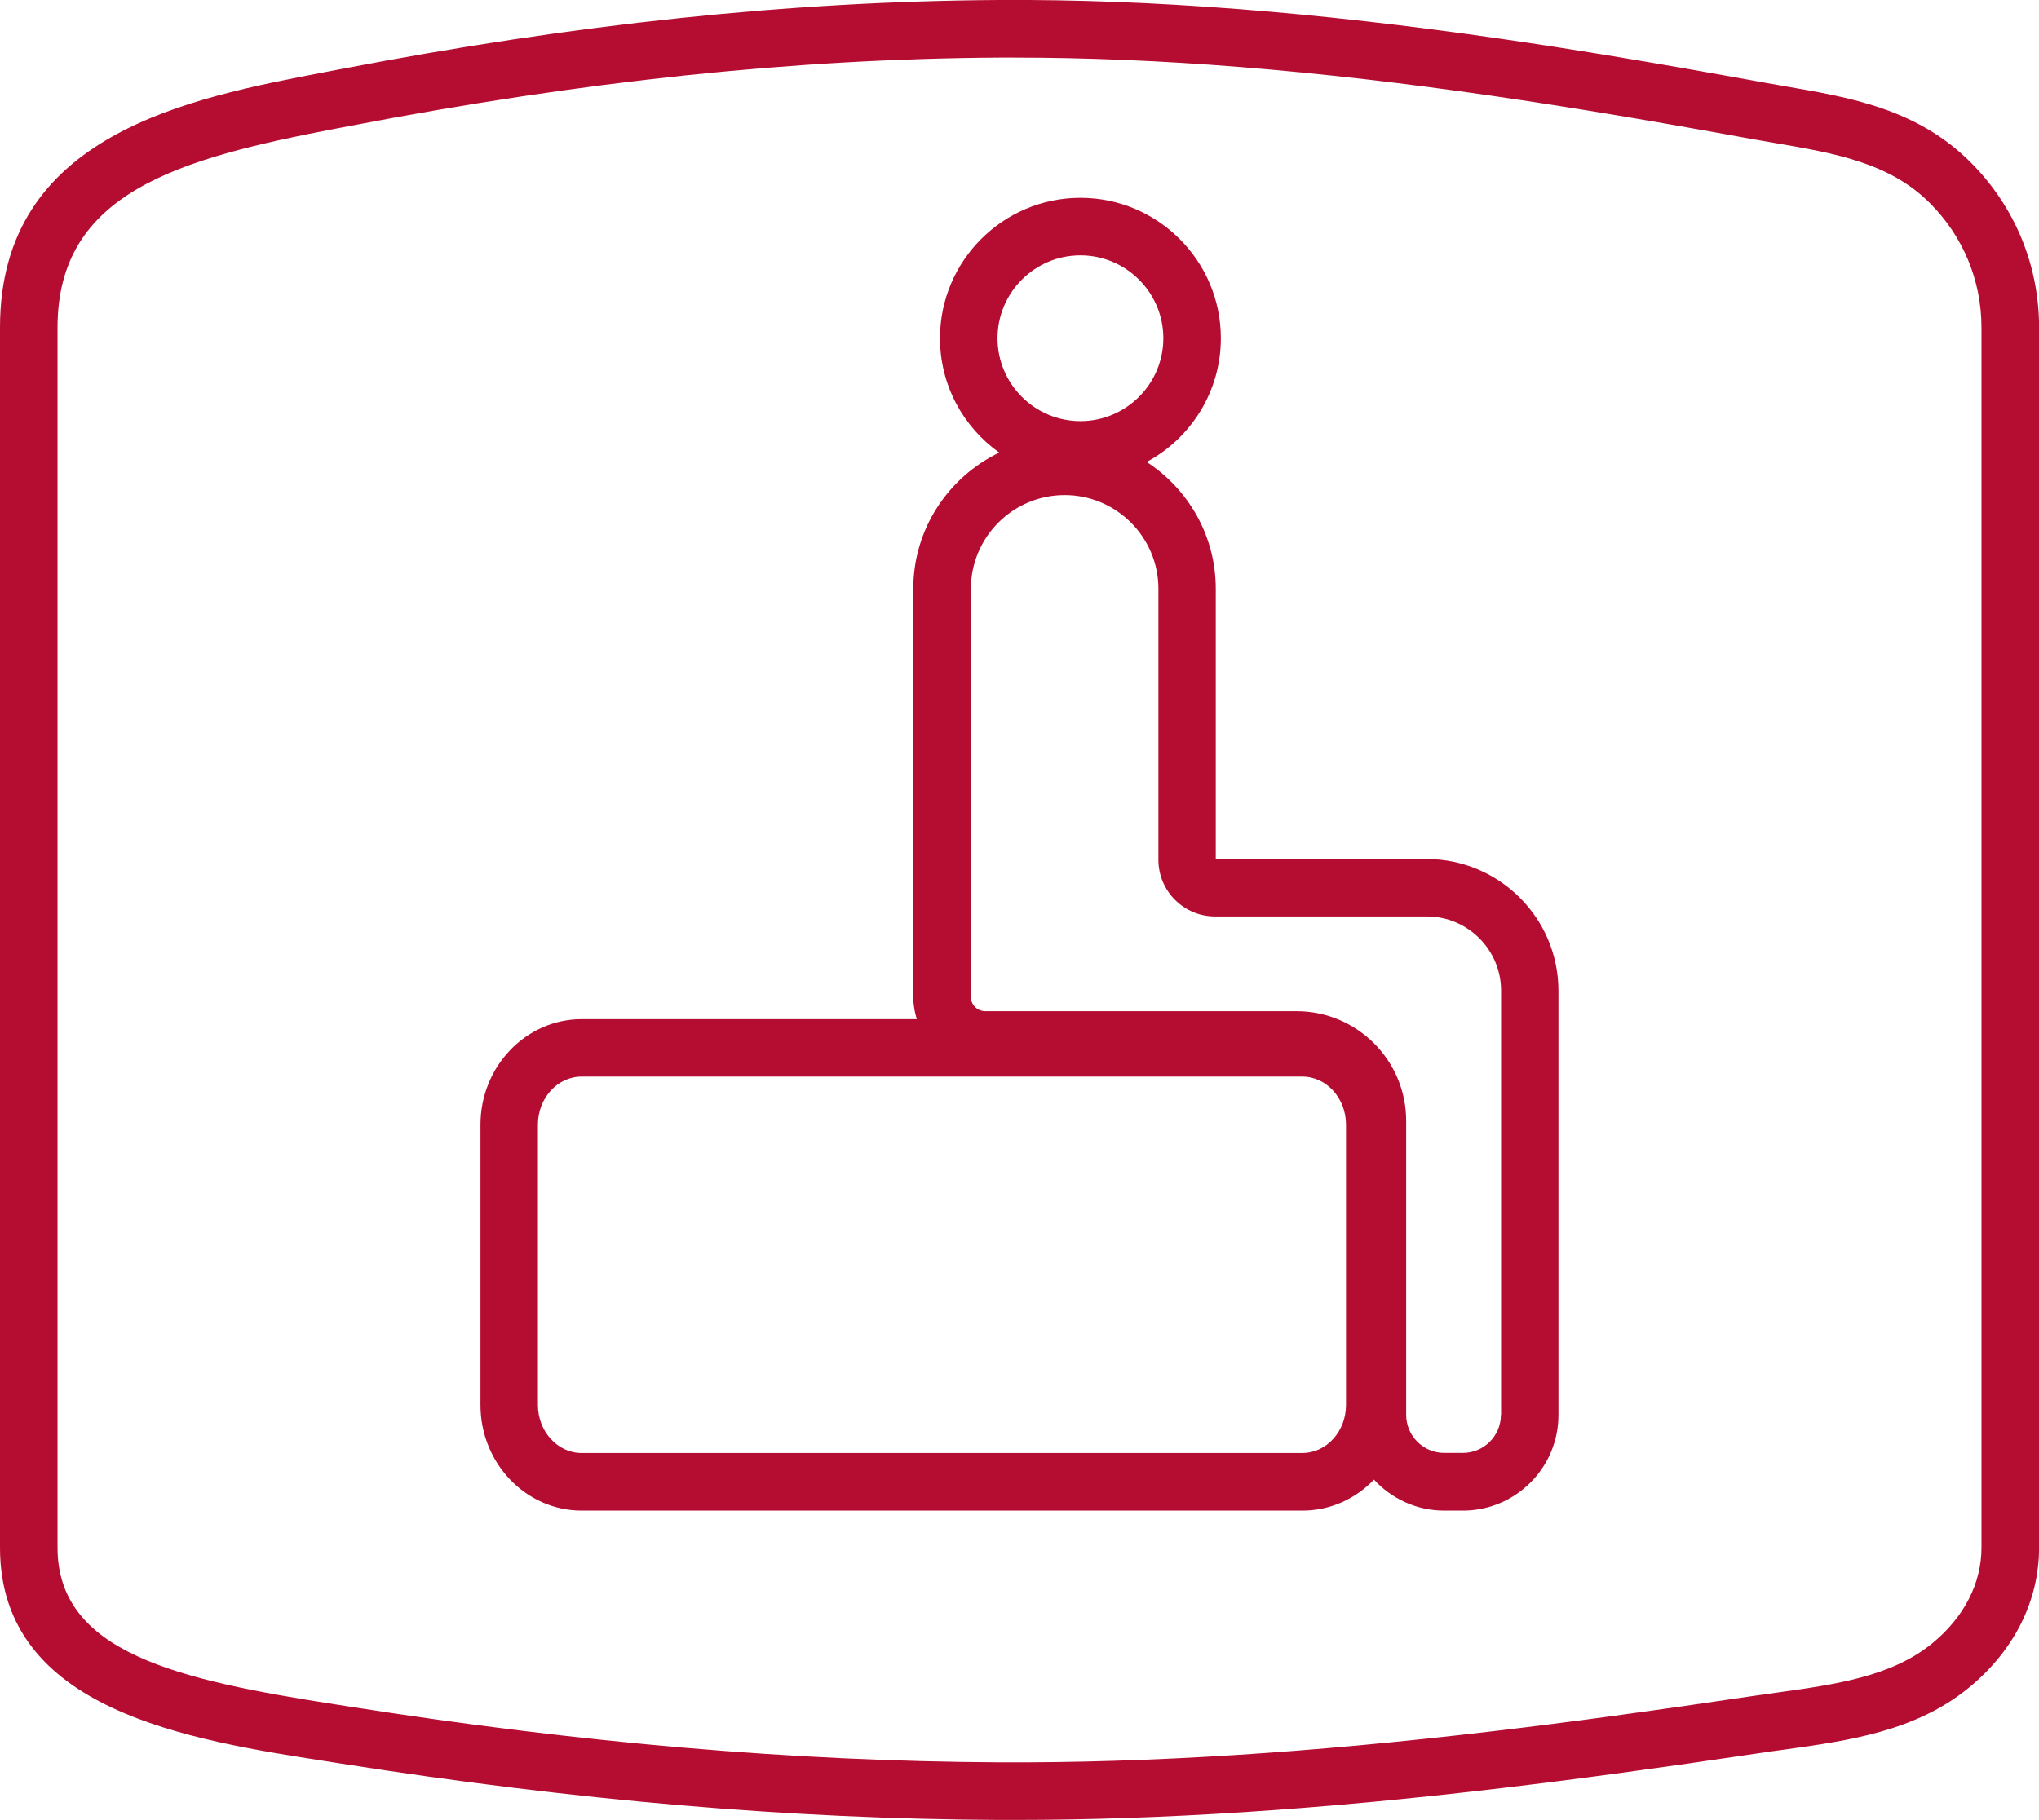
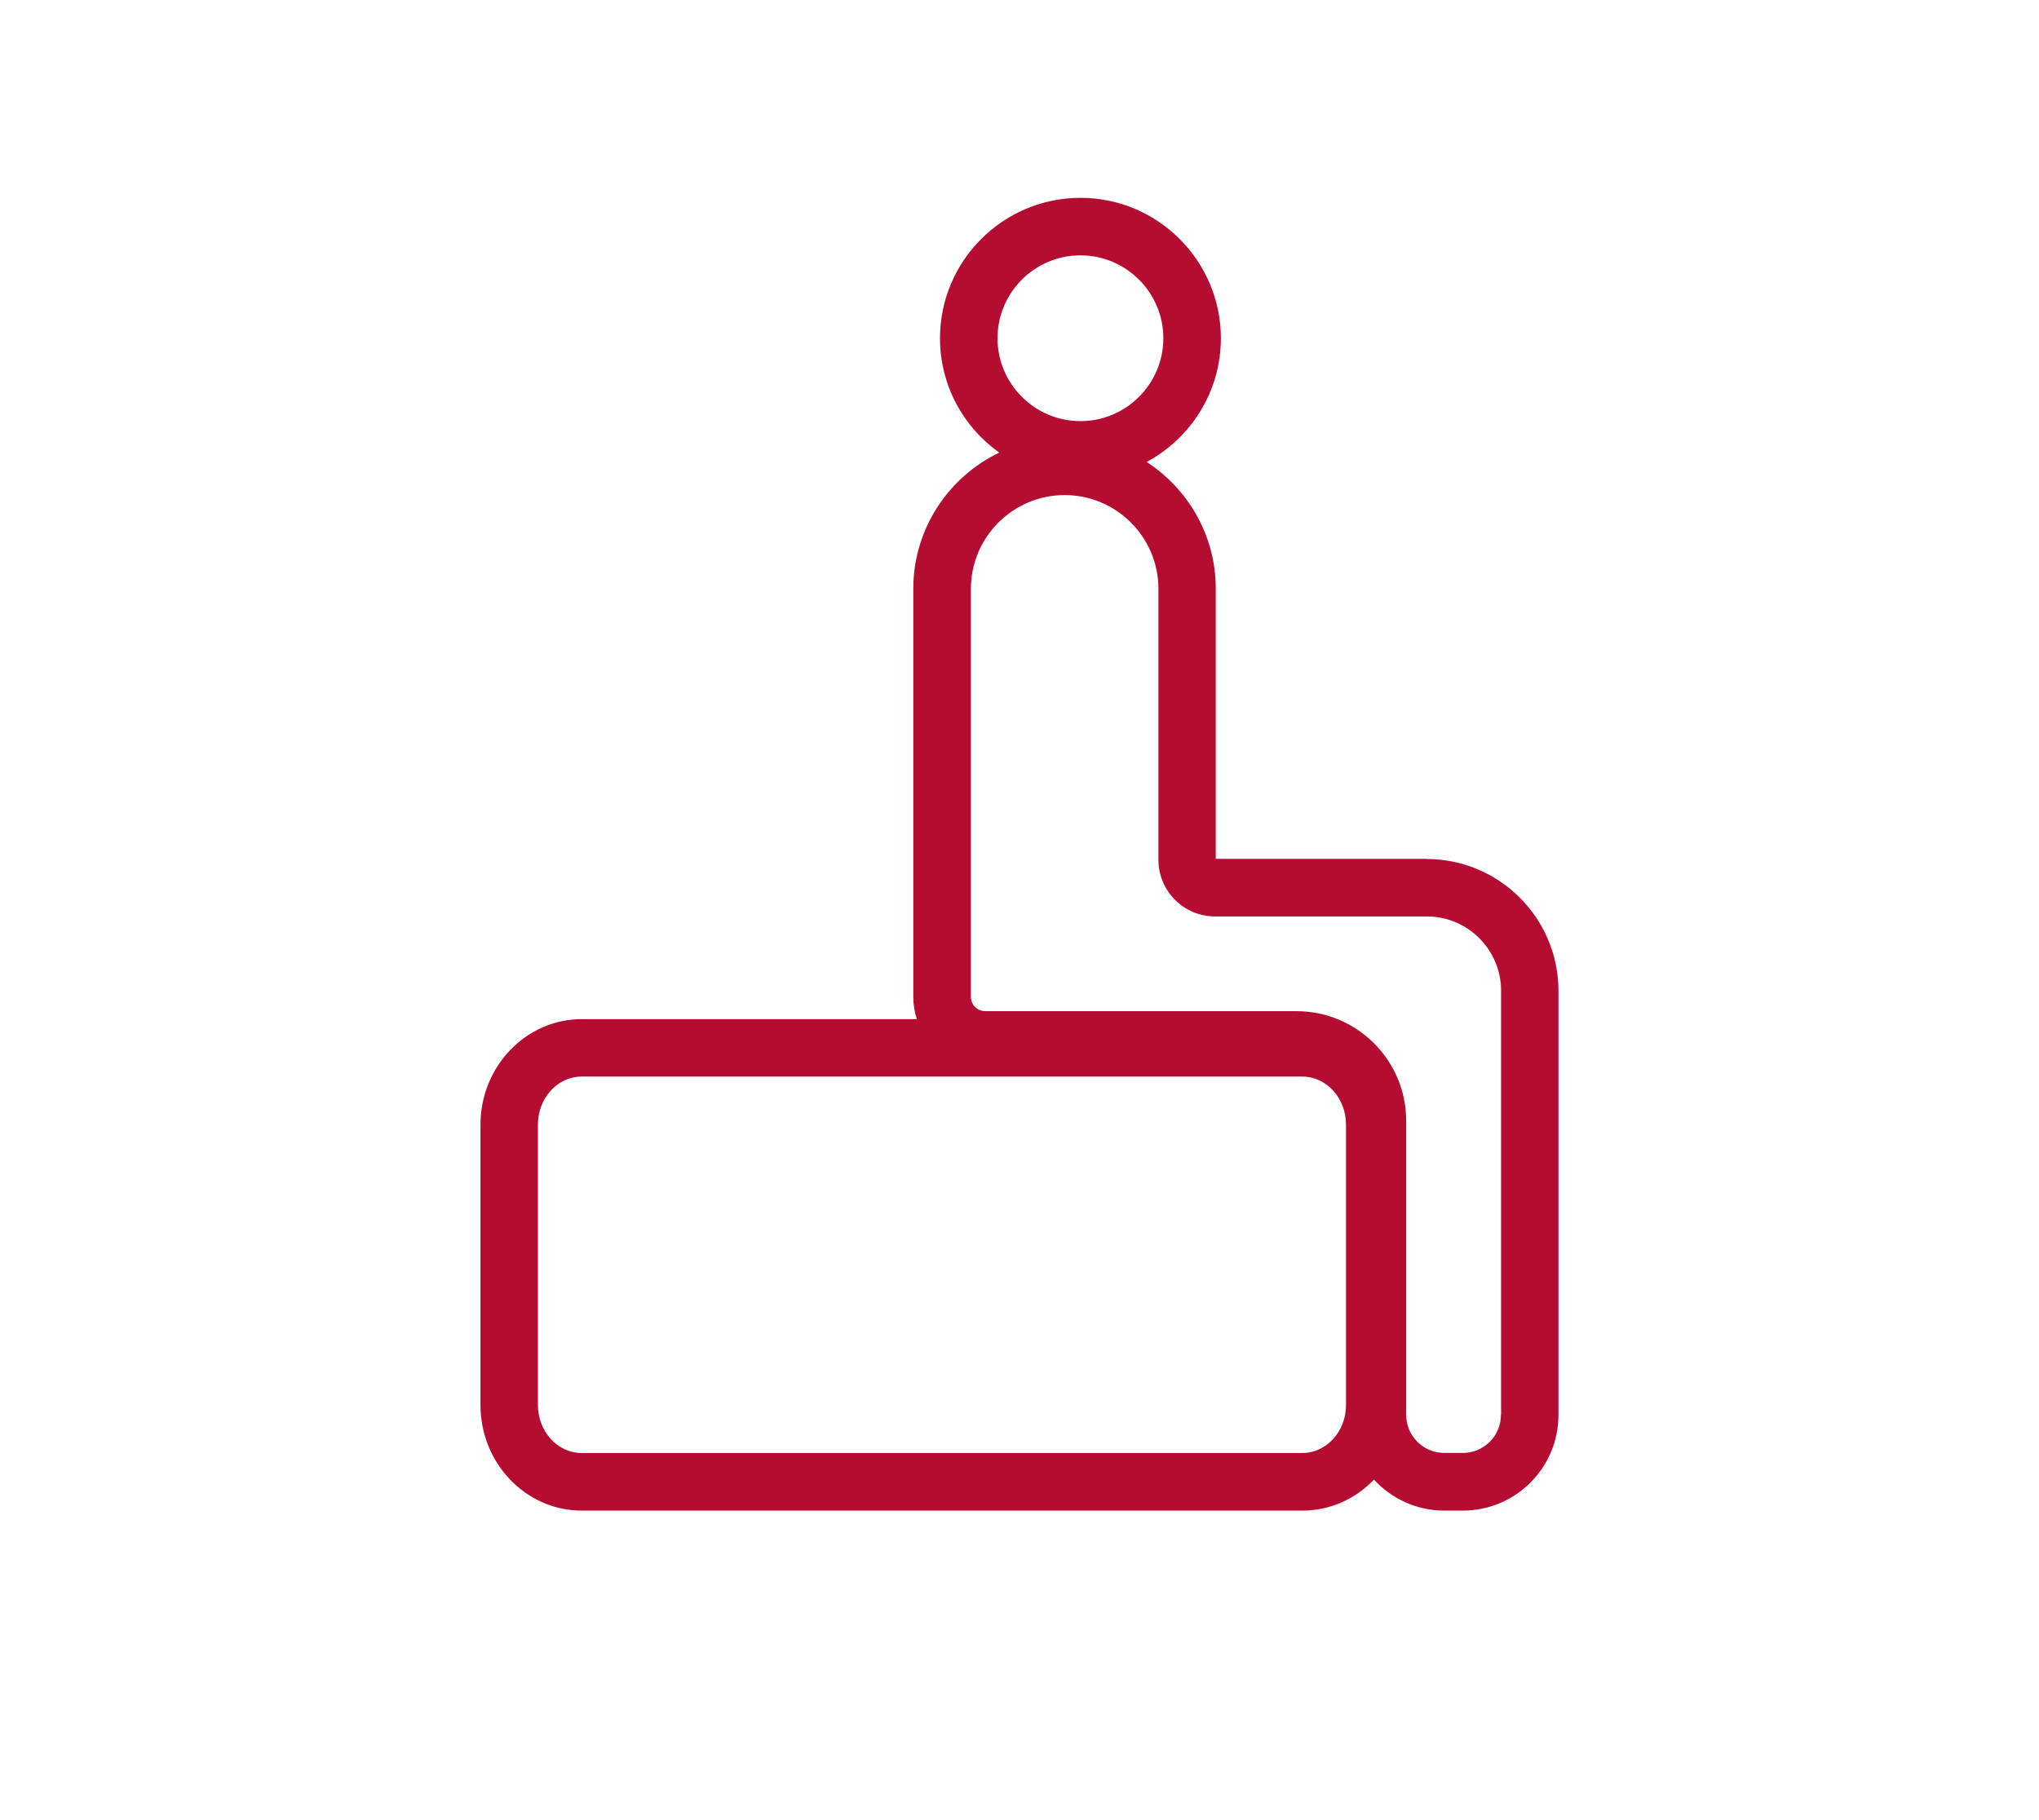
<svg xmlns="http://www.w3.org/2000/svg" id="Icons" viewBox="0 0 248.13 221.53">
  <defs>
    <style>
      .cls-1 {
        fill: #b50c31;
      }
    </style>
  </defs>
  <g id="Ebene_8">
    <g>
-       <path class="cls-1" d="M239.8,19.75h0c-6.5-6.5-14.66-7.89-22.56-9.25-.99-.17-1.98-.34-2.96-.52-12.59-2.29-22.32-3.91-31.57-5.25C159.96,1.44,139.95-.11,121.53,0c-25.3.16-51.5,2.91-80.1,8.42l-1.78.34C22.92,11.96,0,16.33,0,39.86v148.52C0,208.2,22.98,211.78,39.77,214.39l1.78.28c28.56,4.49,54.73,6.73,79.99,6.85.63,0,1.26,0,1.9,0,17.87,0,37.26-1.26,59.19-3.86,9.23-1.09,18.96-2.41,31.54-4.28.99-.15,1.98-.29,2.97-.42,7.83-1.09,15.94-2.22,22.41-7.5,5.54-4.52,8.59-10.59,8.59-17.09V39.86c0-7.59-2.96-14.73-8.33-20.1ZM241.13,188.38c0,4.36-2.14,8.5-6.01,11.66-4.95,4.04-11.75,4.99-18.95,5.99-1.01.14-2.02.28-3.03.43-12.51,1.86-22.18,3.17-31.34,4.25-22.42,2.65-42.1,3.89-60.23,3.8-24.91-.13-50.73-2.34-78.94-6.77l-1.79-.28c-19.17-2.98-33.84-6.28-33.84-19.09V39.86c0-16.43,14.72-20.55,33.96-24.22l1.79-.34c28.17-5.42,53.96-8.14,78.82-8.29.62,0,1.23,0,1.85,0,17.56,0,36.65,1.53,58.28,4.67,9.16,1.33,18.81,2.93,31.32,5.21,1.01.18,2.03.36,3.04.53,7.13,1.22,13.87,2.37,18.79,7.3,4.05,4.05,6.28,9.43,6.28,15.15v148.52Z" />
      <path class="cls-1" d="M173.61,104.54h-25.66v-32.88c0-6.46-3.36-12.15-8.41-15.43,5.37-2.89,9.03-8.55,9.03-15.06,0-9.42-7.67-17.09-17.09-17.09s-17.09,7.67-17.09,17.09c0,5.74,2.85,10.82,7.21,13.92-6.18,2.97-10.46,9.28-10.46,16.58v49.67c0,.95.16,1.85.43,2.71h-40.78c-6.79,0-12.32,5.76-12.32,12.85v34.12c0,7.09,5.53,12.85,12.32,12.85h87.7c3.4,0,6.48-1.44,8.71-3.77,2.13,2.31,5.17,3.77,8.55,3.77h2.27c6.42,0,11.63-5.22,11.63-11.63v-51.64c0-8.85-7.2-16.04-16.04-16.04ZM131.48,31.08c5.56,0,10.09,4.53,10.09,10.09s-4.53,10.09-10.09,10.09-10.09-4.53-10.09-10.09,4.53-10.09,10.09-10.09ZM163.8,171.01c0,3.23-2.38,5.85-5.32,5.85h-87.7c-2.93,0-5.32-2.62-5.32-5.85v-34.12c0-3.23,2.38-5.85,5.32-5.85h87.7c2.93,0,5.32,2.62,5.32,5.85v34.12ZM182.65,172.22c0,2.56-2.08,4.63-4.63,4.63h-2.27c-2.55,0-4.63-2.08-4.63-4.63v-35.8c0-7.36-5.99-13.34-13.34-13.34h-37.89c-.96,0-1.74-.78-1.74-1.74v-49.67c0-6.29,5.12-11.41,11.41-11.41s11.41,5.12,11.41,11.41v32.99c0,3.8,3.09,6.89,6.89,6.89h25.77c4.99,0,9.04,4.06,9.04,9.04v51.64Z" />
    </g>
  </g>
</svg>